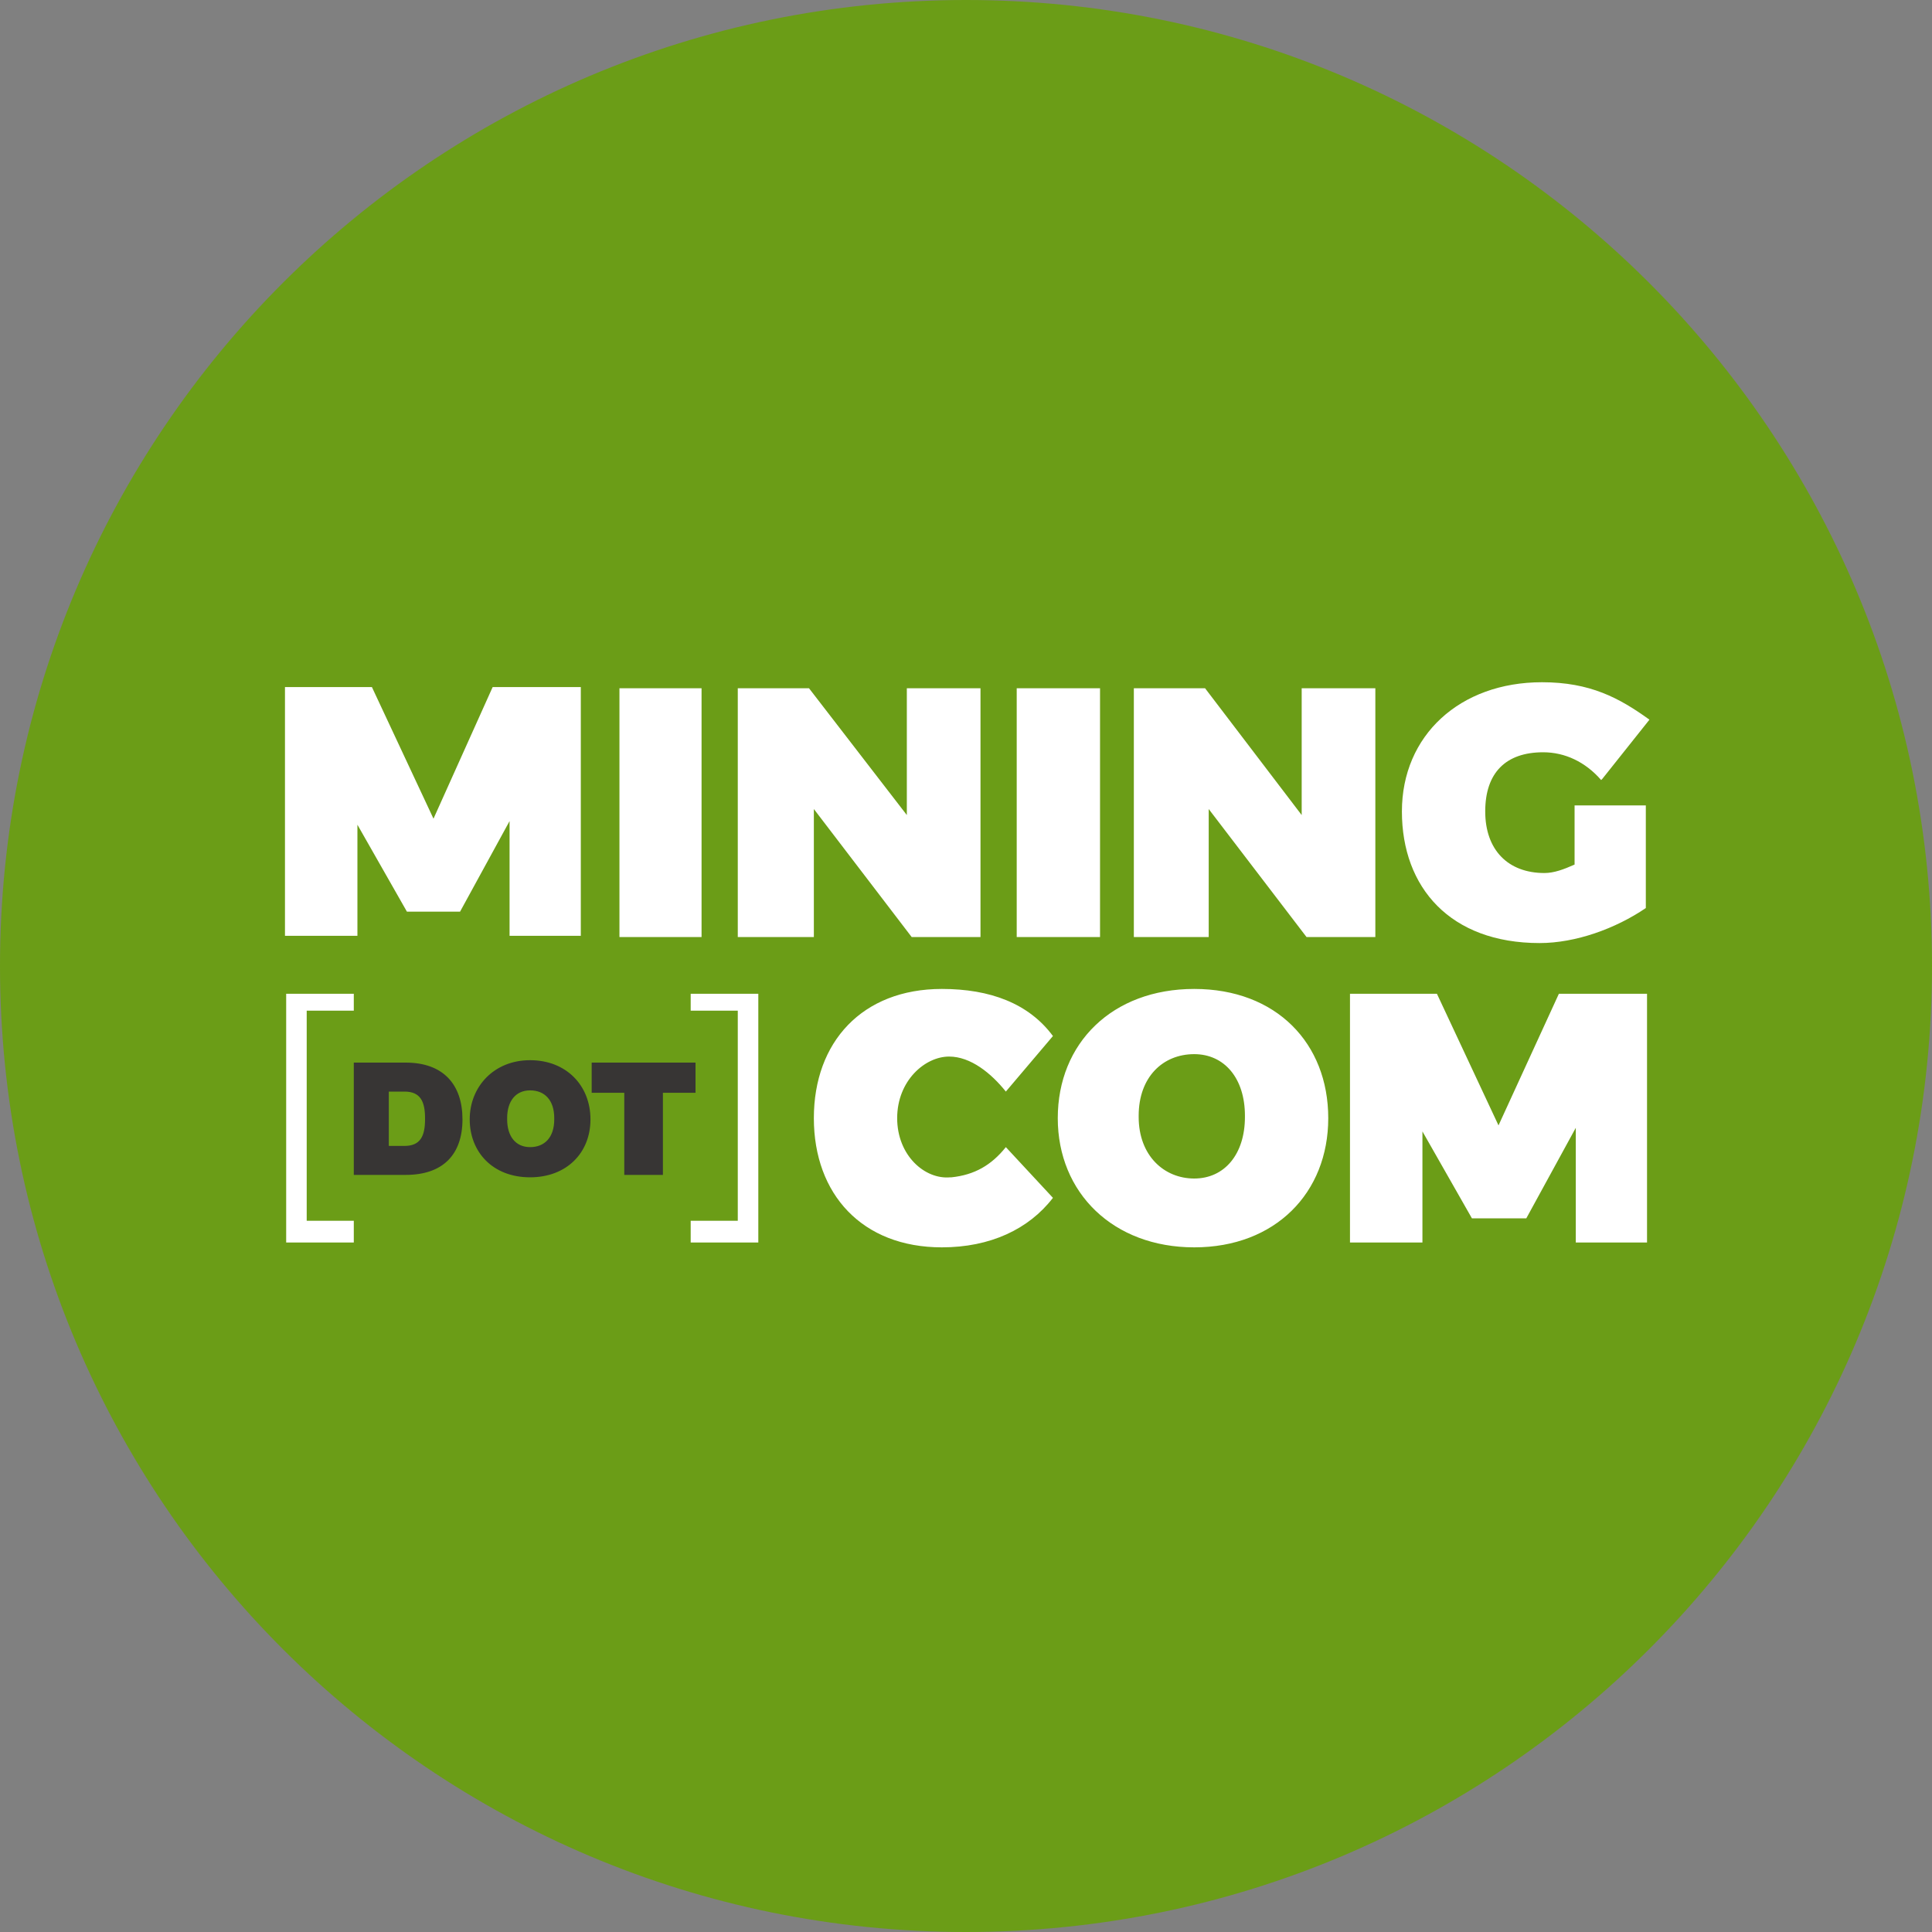
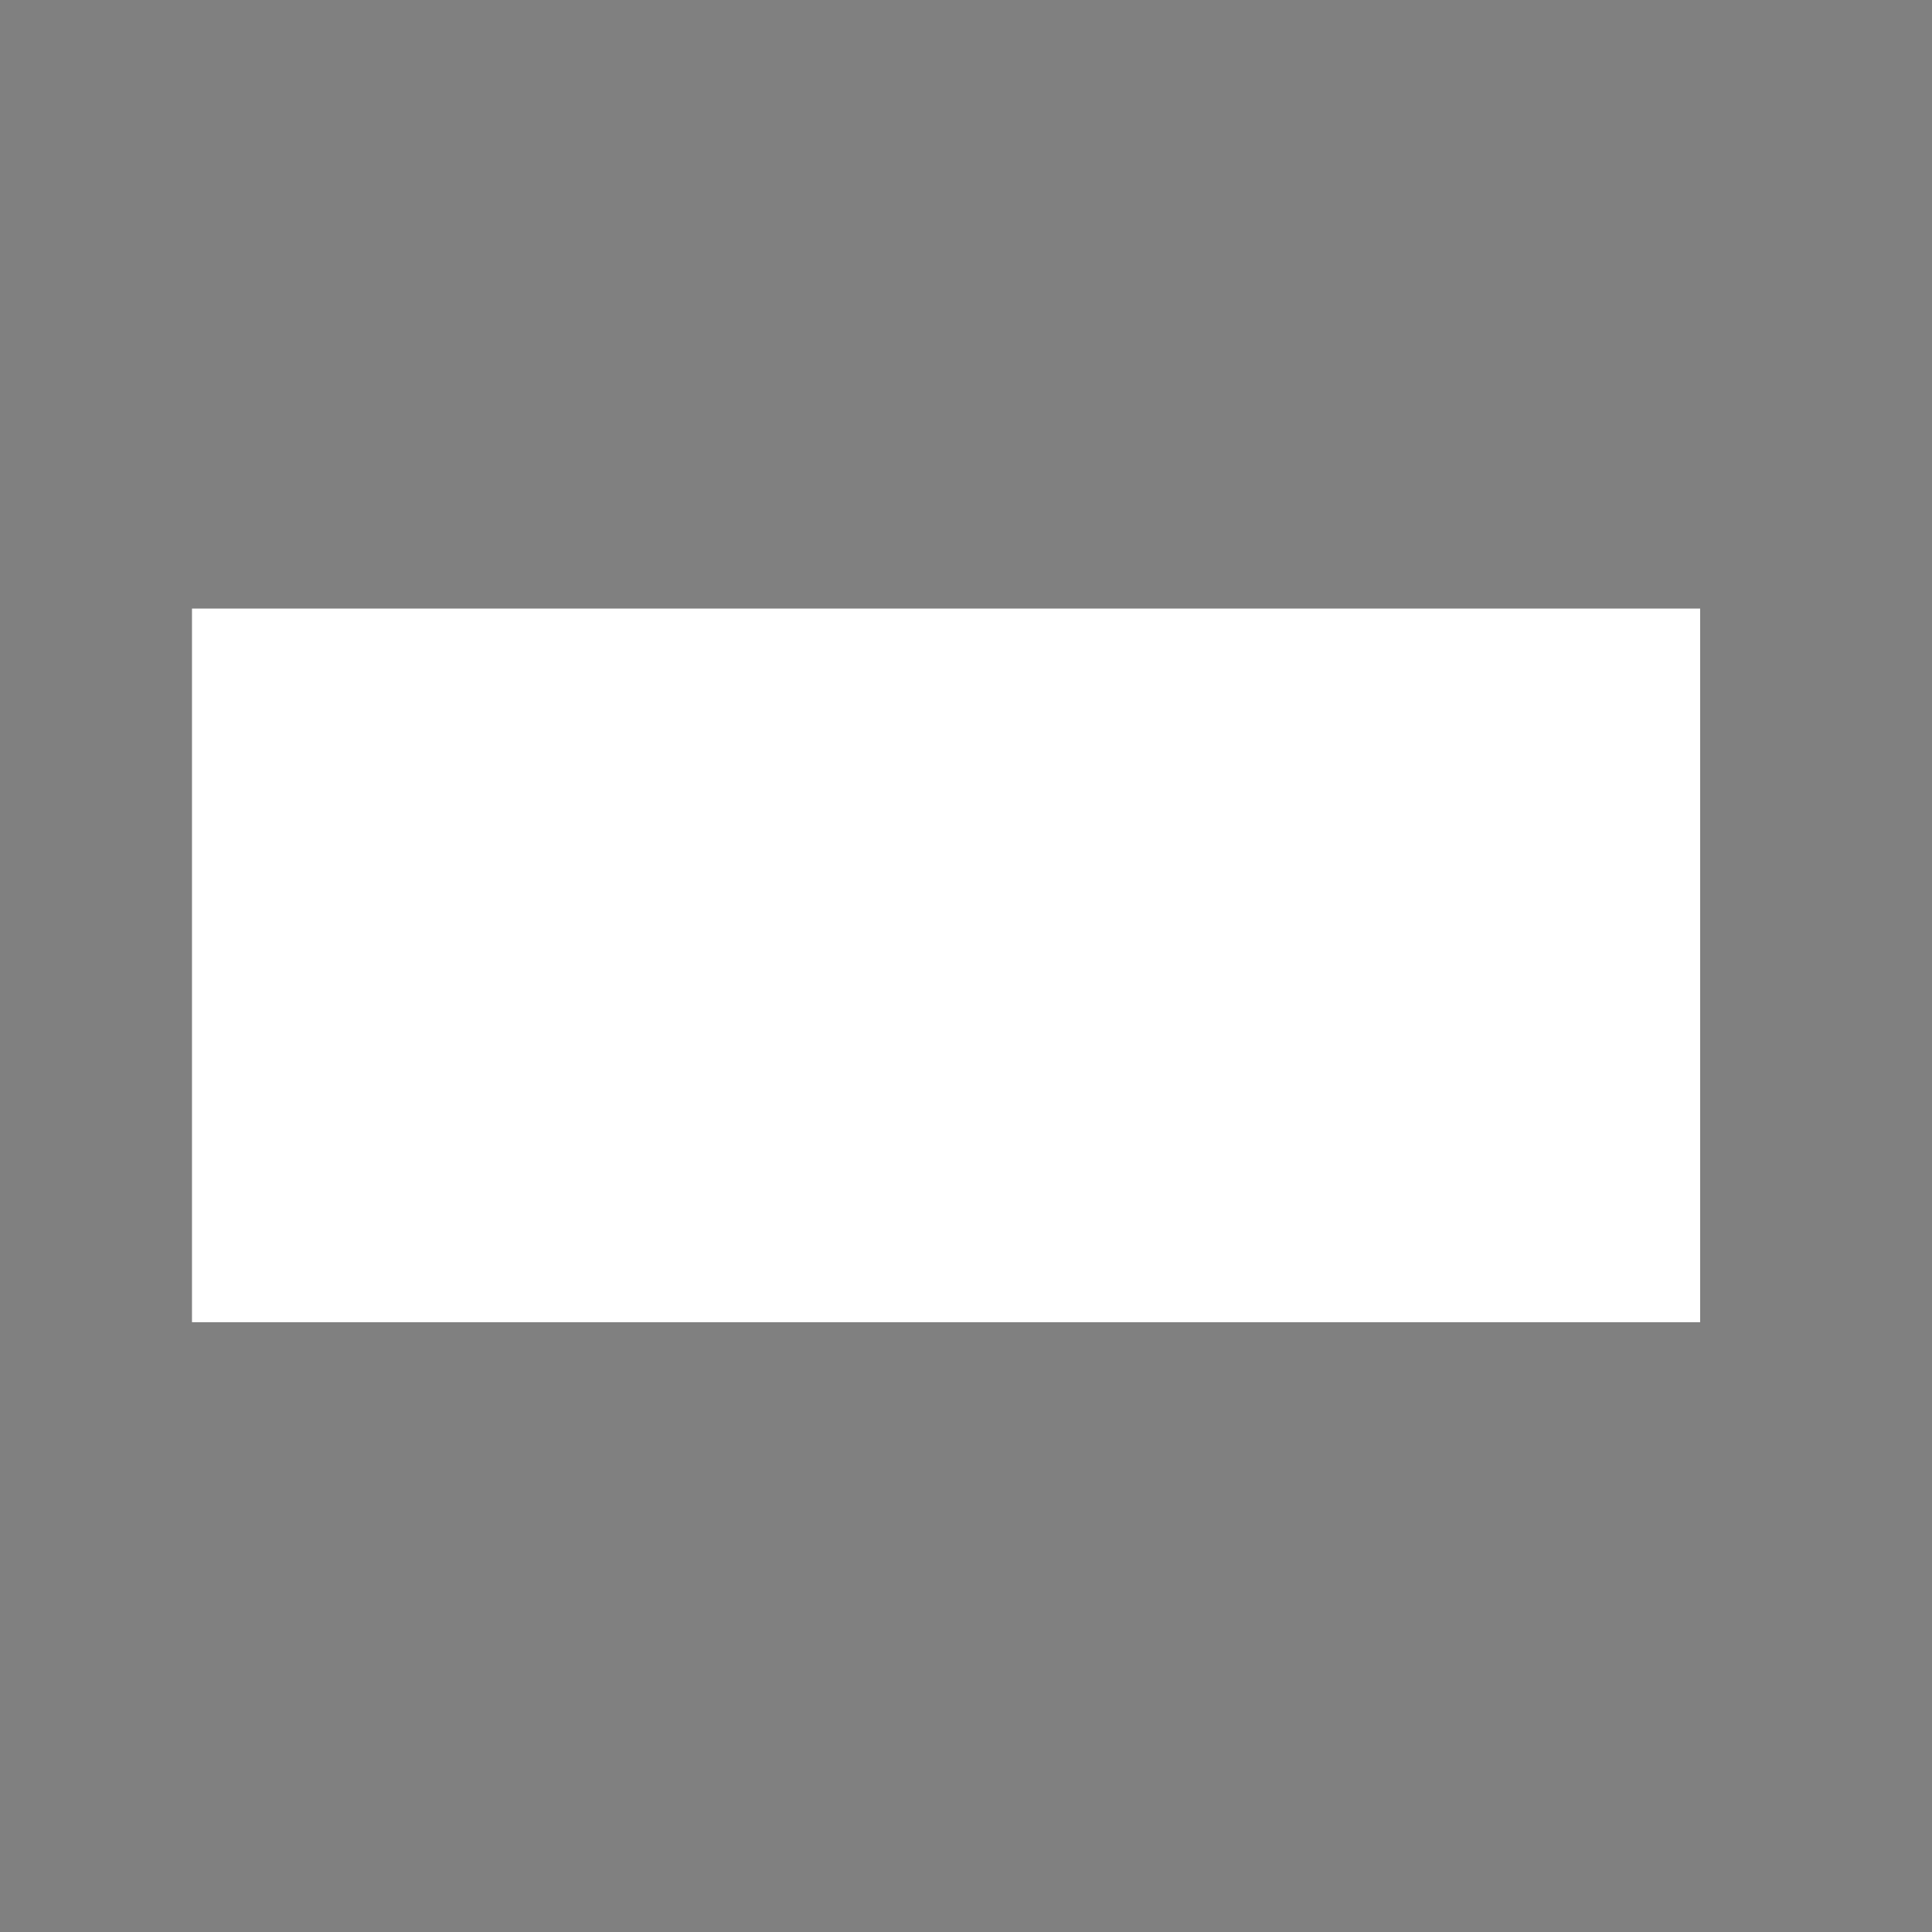
<svg xmlns="http://www.w3.org/2000/svg" id="a" viewBox="0 0 16 16">
  <rect x="0" y="0" width="16" height="16" fill="#808080" stroke="none" />
  <defs>
    <style>.b{fill:#fff;}.c{fill:#373534;}.d{fill:#6b9d17;}</style>
  </defs>
  <rect class="b" x="1.59" y="5.04" width="12.49" height="5.91" />
-   <rect class="c" x="2.79" y="8.63" width="3.12" height="1.27" />
-   <path class="d" d="M9.89,8.73c-.26,0-.46,.19-.46,.51s.21,.51,.46,.51,.42-.2,.42-.51-.17-.51-.42-.51Zm0,0c-.26,0-.46,.19-.46,.51s.21,.51,.46,.51,.42-.2,.42-.51-.17-.51-.42-.51Zm0,0c-.26,0-.46,.19-.46,.51s.21,.51,.46,.51,.42-.2,.42-.51-.17-.51-.42-.51Zm0,0c-.26,0-.46,.19-.46,.51s.21,.51,.46,.51,.42-.2,.42-.51-.17-.51-.42-.51Zm-6.54,.31h-.13v.44h.13c.13,0,.17-.08,.17-.22s-.04-.22-.17-.22Zm1.04-.01c-.12,0-.19,.09-.19,.23s.07,.23,.19,.23,.2-.08,.2-.23-.08-.23-.2-.23Zm5.5-.3c-.26,0-.46,.19-.46,.51s.21,.51,.46,.51,.42-.2,.42-.51-.17-.51-.42-.51Zm0,0c-.26,0-.46,.19-.46,.51s.21,.51,.46,.51,.42-.2,.42-.51-.17-.51-.42-.51Zm-5.5,.3c-.12,0-.19,.09-.19,.23s.07,.23,.19,.23,.2-.08,.2-.23-.08-.23-.2-.23Zm-1.04,.01h-.13v.44h.13c.13,0,.17-.08,.17-.22s-.04-.22-.17-.22ZM8,0C3.58,0,0,3.58,0,8s3.58,8,8,8,8-3.58,8-8S12.42,0,8,0Zm1.39,5.7h.59l.8,1.05v-1.05h.61v2.06h-.57l-.81-1.06v1.06h-.62v-2.06Zm-.97,0h.69v2.06h-.69v-2.06Zm-3.29,0h.68v2.06h-.68v-2.06Zm-2.2,4.59h-.56v-2.06h.56v.14h-.39v1.74h.39v.18Zm.43-.56h-.43v-.93h.43c.31,0,.47,.18,.47,.47s-.16,.46-.47,.46Zm.01-2.18l-.41-.72v.92h-.6v-2.06h.72l.51,1.09,.49-1.09h.73v2.06h-.59v-.95l-.41,.75h-.45Zm1.02,2.2c-.31,0-.5-.21-.5-.48s.2-.49,.5-.49,.5,.21,.5,.49-.2,.48-.5,.48Zm1.09-.02h-.31v-.68h-.27v-.25h.86v.25h-.27v.68Zm.8,.56h-.56v-.18h.39v-1.74h-.39v-.14h.56v2.06Zm.45-2.53h-.62v-2.06h.59l.81,1.05v-1.05h.61v2.06h-.57l-.81-1.06v1.06Zm1.15,1.99c.19-.02,.33-.1,.45-.25l.39,.42c-.2,.26-.52,.41-.92,.41-.66,0-1.06-.44-1.06-1.07s.4-1.07,1.06-1.07c.4,0,.72,.12,.92,.39l-.39,.46c-.12-.15-.29-.29-.47-.29-.2,0-.43,.2-.43,.51s.23,.51,.44,.49Zm2.01,.58c-.67,0-1.13-.45-1.13-1.07s.45-1.07,1.13-1.07,1.11,.45,1.11,1.07-.44,1.07-1.11,1.07Zm3.76-.04h-.6v-.95l-.41,.75h-.45l-.41-.72v.92h-.6v-2.06h.72l.51,1.09,.5-1.09h.73v2.06Zm-.39-3.83c-.13-.15-.3-.23-.48-.23-.31,0-.48,.17-.48,.49s.19,.51,.49,.51c.08,0,.16-.03,.25-.07v-.49h.59v.85c-.25,.17-.58,.29-.88,.29-.74,0-1.14-.46-1.14-1.09s.48-1.07,1.16-1.07c.4,0,.64,.13,.89,.31l-.39,.49Zm-3.37,2.28c-.26,0-.46,.19-.46,.51s.21,.51,.46,.51,.42-.2,.42-.51-.17-.51-.42-.51Zm-5.5,.3c-.12,0-.19,.09-.19,.23s.07,.23,.19,.23,.2-.08,.2-.23-.08-.23-.2-.23Zm-1.04,.01h-.13v.44h.13c.13,0,.17-.08,.17-.22s-.04-.22-.17-.22Zm1.04-.01c-.12,0-.19,.09-.19,.23s.07,.23,.19,.23,.2-.08,.2-.23-.08-.23-.2-.23Zm5.5-.3c-.26,0-.46,.19-.46,.51s.21,.51,.46,.51,.42-.2,.42-.51-.17-.51-.42-.51Zm0,0c-.26,0-.46,.19-.46,.51s.21,.51,.46,.51,.42-.2,.42-.51-.17-.51-.42-.51Zm-5.5,.3c-.12,0-.19,.09-.19,.23s.07,.23,.19,.23,.2-.08,.2-.23-.08-.23-.2-.23Zm5.5-.3c-.26,0-.46,.19-.46,.51s.21,.51,.46,.51,.42-.2,.42-.51-.17-.51-.42-.51Zm0,0c-.26,0-.46,.19-.46,.51s.21,.51,.46,.51,.42-.2,.42-.51-.17-.51-.42-.51Zm0,0c-.26,0-.46,.19-.46,.51s.21,.51,.46,.51,.42-.2,.42-.51-.17-.51-.42-.51Zm0,0c-.26,0-.46,.19-.46,.51s.21,.51,.46,.51,.42-.2,.42-.51-.17-.51-.42-.51Z" />
</svg>